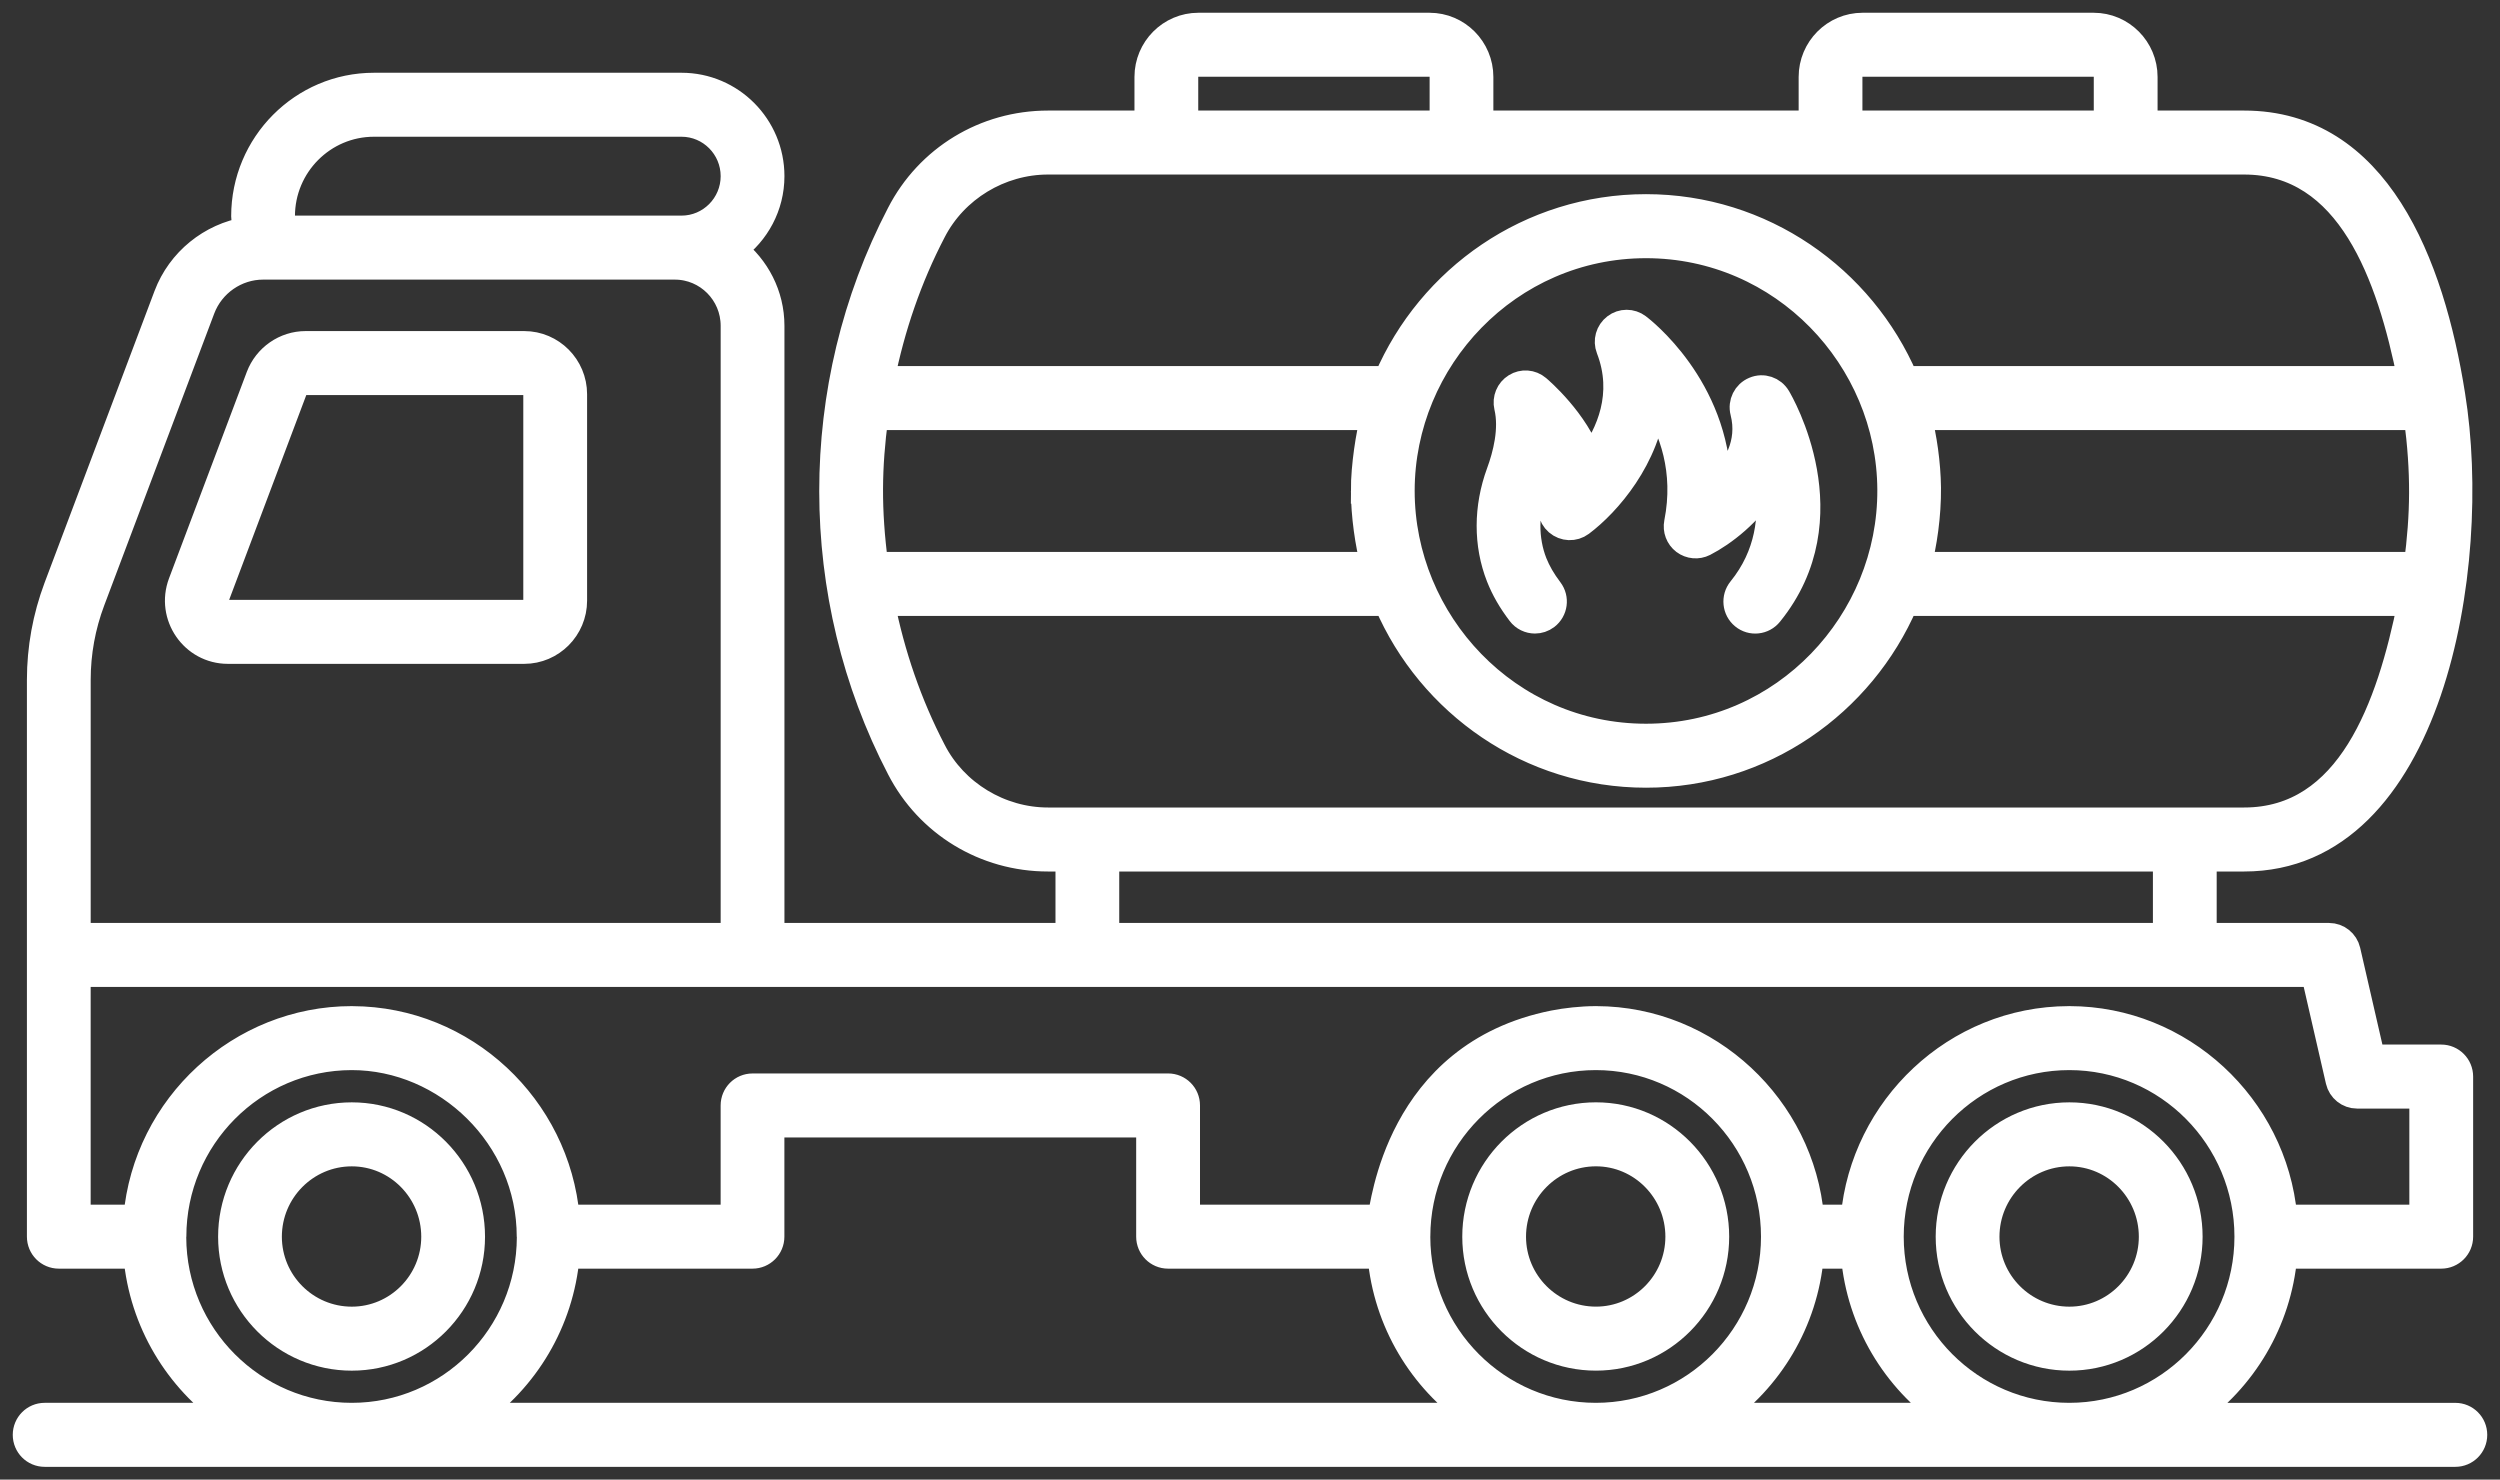
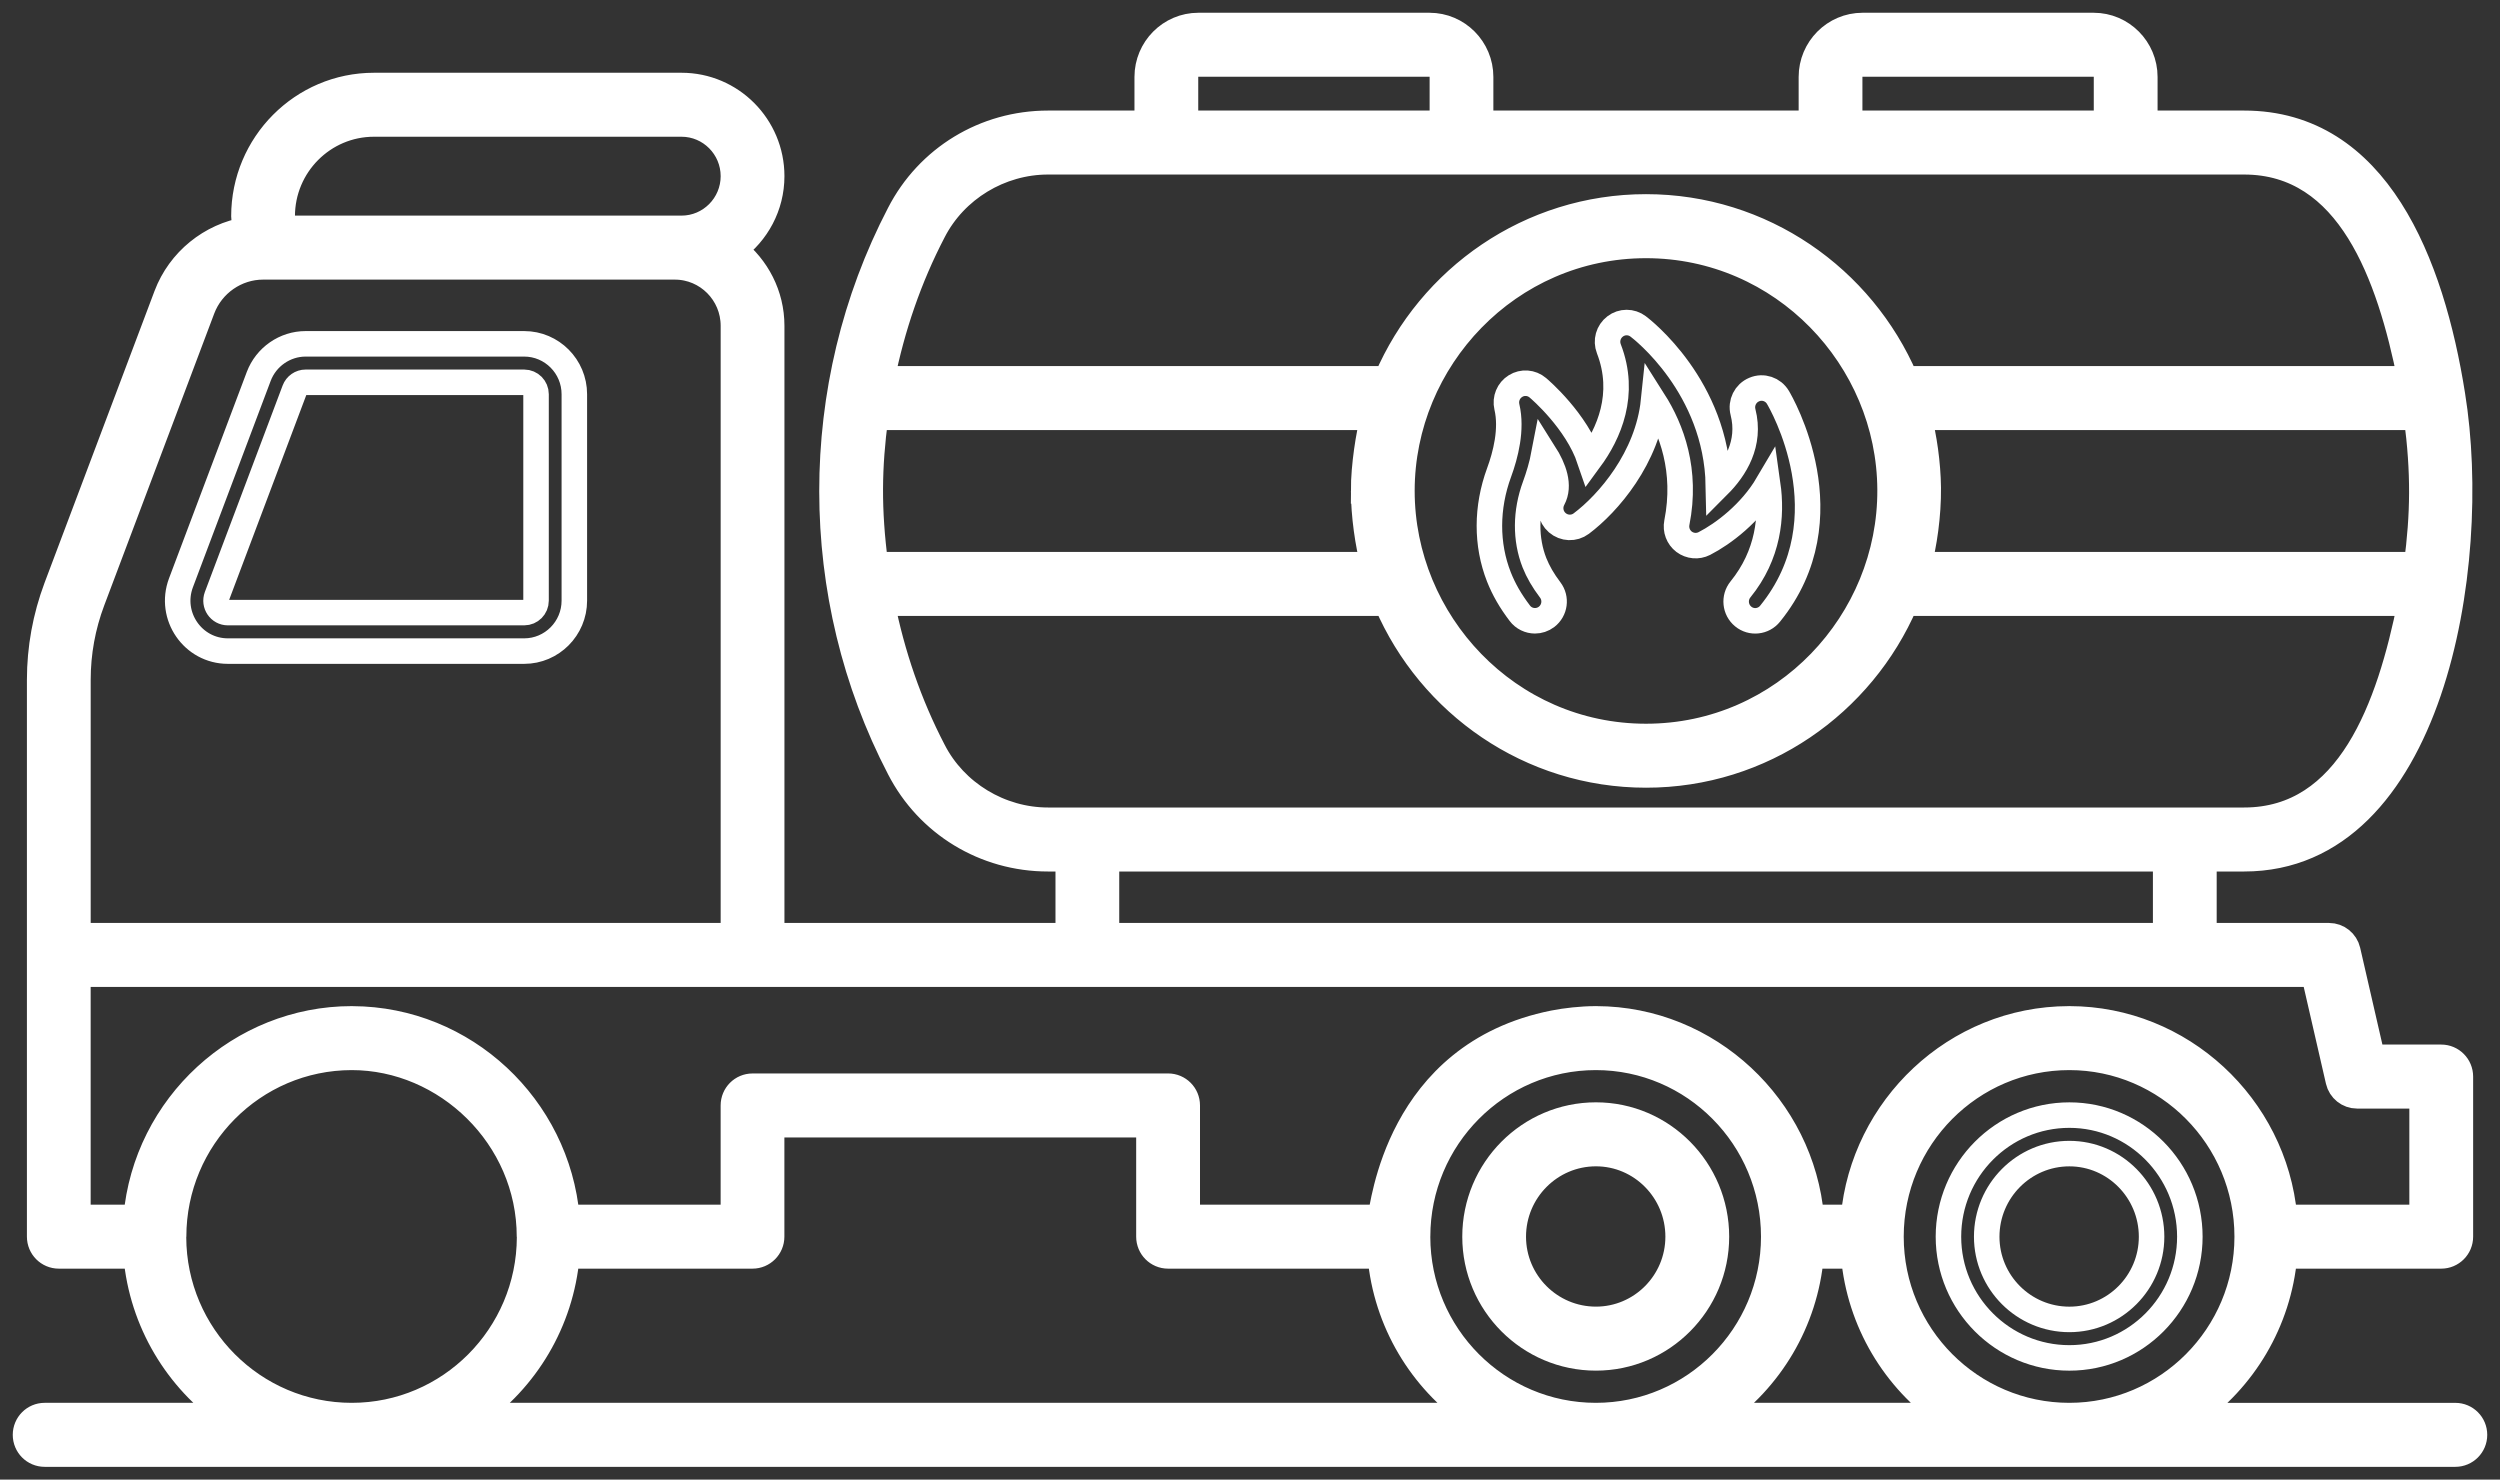
<svg xmlns="http://www.w3.org/2000/svg" width="98" height="58" viewBox="0 0 98 58" fill="none">
  <rect x="0" y="0" width="98" height="58" fill="#333333" stroke="none" />
-   <path d="M13.79 43.712C16.395 43.712 18.513 45.85 18.513 48.479C18.513 51.099 16.395 53.23 13.79 53.23C11.176 53.23 9.05 51.099 9.05 48.479C9.05 45.85 11.176 43.712 13.79 43.712ZM13.79 51.721C15.566 51.721 17.013 50.267 17.013 48.48C17.013 46.683 15.567 45.221 13.79 45.221C12.002 45.221 10.549 46.683 10.549 48.48C10.549 50.267 12.002 51.721 13.79 51.721Z" fill="white" />
  <path d="M62.561 53.229C59.947 53.229 57.821 51.098 57.821 48.478C57.821 45.849 59.947 43.711 62.561 43.711C65.165 43.711 67.284 45.849 67.284 48.478C67.284 51.098 65.165 53.229 62.561 53.229ZM62.561 45.22C60.773 45.22 59.32 46.682 59.32 48.479C59.32 50.266 60.773 51.72 62.561 51.72C64.337 51.72 65.783 50.266 65.783 48.479C65.784 46.682 64.338 45.22 62.561 45.22Z" fill="white" />
-   <path d="M81.119 43.712C83.724 43.712 85.842 45.85 85.842 48.479C85.842 51.099 83.724 53.23 81.119 53.23C78.506 53.23 76.379 51.099 76.379 48.479C76.379 45.85 78.506 43.712 81.119 43.712ZM81.119 51.721C82.896 51.721 84.342 50.267 84.342 48.48C84.342 46.683 82.896 45.221 81.119 45.221C79.332 45.221 77.879 46.683 77.879 48.48C77.879 50.267 79.332 51.721 81.119 51.721Z" fill="white" />
-   <path d="M10.143 14.754C10.431 13.991 11.168 13.478 11.98 13.478H20.549C21.632 13.478 22.514 14.364 22.514 15.454V23.546C22.514 24.635 21.632 25.523 20.549 25.523H8.933C7.56 25.523 6.608 24.141 7.094 22.846L10.143 14.754ZM8.933 24.014H20.549C20.806 24.014 21.013 23.804 21.013 23.546V15.454C21.013 15.197 20.806 14.986 20.549 14.986H11.98C11.788 14.986 11.614 15.108 11.547 15.288L8.499 23.38C8.384 23.687 8.607 24.014 8.933 24.014Z" fill="white" />
-   <path d="M68.333 24.166C68.012 23.903 67.965 23.428 68.226 23.105C69.33 21.745 69.471 20.23 69.294 18.98C68.627 20.111 67.559 20.922 66.809 21.307C66.552 21.437 66.247 21.41 66.015 21.236C65.787 21.062 65.677 20.771 65.733 20.488C66.137 18.449 65.529 16.825 64.821 15.711C64.59 17.951 63.035 19.739 61.984 20.526C61.702 20.737 61.312 20.721 61.045 20.49C60.778 20.259 60.708 19.873 60.876 19.561C61.157 19.037 60.917 18.365 60.533 17.759C60.442 18.239 60.306 18.681 60.171 19.049C59.796 20.069 59.789 21.137 60.15 22.059C60.294 22.419 60.49 22.758 60.767 23.124C61.019 23.455 60.955 23.928 60.625 24.181C60.489 24.285 60.329 24.335 60.171 24.335C59.946 24.335 59.721 24.233 59.575 24.037C59.212 23.559 58.952 23.108 58.757 22.615C58.258 21.346 58.261 19.893 58.764 18.524C59.018 17.835 59.277 16.829 59.07 15.95C58.996 15.633 59.132 15.304 59.408 15.134C59.68 14.963 60.035 14.988 60.283 15.2C60.372 15.274 61.803 16.503 62.317 18.021C63.066 17.002 63.757 15.457 63.067 13.671C62.945 13.357 63.045 13.001 63.313 12.797C63.578 12.593 63.948 12.592 64.215 12.795C64.358 12.901 67.288 15.162 67.361 19.033C68.02 18.373 68.64 17.387 68.326 16.154C68.233 15.791 68.419 15.415 68.764 15.271C69.108 15.123 69.504 15.256 69.695 15.578C69.81 15.769 72.443 20.29 69.388 24.056C69.127 24.381 68.652 24.431 68.333 24.166Z" fill="white" />
  <path d="M1.75 55.491H8.977C6.952 54.087 5.565 51.825 5.337 49.231H2.305C1.89 49.231 1.555 48.894 1.555 48.477V26.652C1.555 25.408 1.778 24.188 2.215 23.021L6.526 11.581C7.042 10.214 8.261 9.239 9.668 9.007C9.62 8.835 9.562 8.665 9.562 8.478C9.562 5.651 11.848 3.352 14.658 3.352H26.716C28.665 3.352 30.25 4.946 30.25 6.906C30.25 8.088 29.667 9.131 28.782 9.777C29.669 10.477 30.25 11.552 30.25 12.771V36.68H41.875V33.663H41.081C38.608 33.663 36.376 32.304 35.255 30.121C31.743 23.375 31.725 15.154 35.254 8.38C36.376 6.193 38.608 4.834 41.081 4.834H44.971V3.017C44.971 1.905 45.871 1 46.976 1H56.037C57.141 1 58.04 1.904 58.04 3.017V4.834H71.007V3.017C71.007 1.905 71.907 1 73.012 1H82.072C83.177 1 84.077 1.904 84.077 3.017V4.834H87.97C93.179 4.834 95.319 10.32 96.135 15.484C97.231 22.254 95.272 33.663 87.97 33.663H86.394V36.68H91.3C91.649 36.68 91.952 36.923 92.031 37.264L92.992 41.447H95.697C96.111 41.447 96.447 41.785 96.447 42.202V48.477C96.447 48.894 96.111 49.231 95.697 49.231H89.553C89.326 51.824 87.941 54.087 85.92 55.491L96.25 55.492C96.665 55.492 97 55.829 97 56.246C97 56.663 96.664 57 96.25 57H1.75C1.335 57 1 56.663 1 56.246C1 55.829 1.335 55.491 1.75 55.491ZM13.788 55.491C17.626 55.491 20.75 52.355 20.76 48.497C20.76 48.49 20.756 48.484 20.756 48.477C20.756 44.561 17.488 41.448 13.788 41.448C9.929 41.452 6.805 44.61 6.805 48.477C6.805 48.484 6.801 48.49 6.801 48.497C6.811 52.355 9.94 55.491 13.788 55.491ZM26.716 8.952C27.837 8.952 28.75 8.034 28.75 6.906C28.75 5.778 27.837 4.86 26.716 4.86H14.658C12.674 4.86 11.062 6.483 11.062 8.476C11.062 8.738 11.273 8.951 11.534 8.951C19.233 8.952 21.776 8.952 26.716 8.952ZM28.75 12.77C28.75 11.496 27.72 10.461 26.454 10.461H10.312C9.26 10.461 8.303 11.126 7.93 12.114L3.619 23.554C3.244 24.549 3.055 25.591 3.055 26.651V36.68H28.75L28.75 12.77ZM53.454 19.245C53.454 18.245 53.654 17.013 53.831 16.359H34.319C34.062 18.31 34.032 19.96 34.319 22.137H53.838C53.619 21.34 53.456 20.186 53.456 19.245H53.454ZM56.541 3.016C56.541 2.736 56.315 2.508 56.037 2.508H46.977C46.698 2.508 46.471 2.736 46.471 3.016V4.833H56.541V3.016ZM82.576 3.016C82.576 2.736 82.349 2.508 82.071 2.508H73.011C72.733 2.508 72.507 2.736 72.507 3.016V4.833H82.576V3.016ZM87.97 6.342H41.081C39.201 6.342 37.436 7.413 36.585 9.075C35.638 10.891 34.974 12.832 34.57 14.85H54.356C56.054 10.891 59.971 8.111 64.523 8.111C69.076 8.111 72.992 10.891 74.691 14.85H94.481C93.671 10.8 92.096 6.342 87.97 6.342ZM74.091 19.196C74.068 14.048 69.885 9.621 64.523 9.621C59.13 9.621 54.955 14.091 54.955 19.241C54.955 24.379 59.106 28.87 64.523 28.87C69.955 28.87 74.12 24.349 74.091 19.196ZM75.587 19.12C75.599 20.197 75.424 21.37 75.213 22.137H94.731C94.991 20.168 95.017 18.523 94.731 16.358H75.219C75.421 17.105 75.576 18.165 75.587 19.12ZM74.689 23.645C72.989 27.601 69.075 30.378 64.525 30.378C59.974 30.378 56.06 27.601 54.36 23.645H34.572C34.975 25.662 35.639 27.604 36.587 29.425C37.437 31.083 39.202 32.154 41.081 32.154H87.972C92.091 32.154 93.67 27.704 94.483 23.645H74.689ZM84.894 33.663H43.374V36.68L84.894 36.68V33.663ZM94.946 42.956H92.396C92.047 42.956 91.744 42.713 91.665 42.372L90.704 38.189H3.054V47.723H5.336C5.721 43.327 9.432 39.94 13.786 39.94C13.789 39.94 13.791 39.939 13.794 39.939C13.803 39.939 13.81 39.941 13.818 39.941C18.209 39.958 21.843 43.391 22.223 47.722L28.749 47.723V43.334C28.749 42.917 29.084 42.58 29.499 42.58L45.79 42.579C46.205 42.579 46.54 42.916 46.54 43.333V47.722H54.103C54.228 47.359 54.748 41.332 60.907 40.104C61.38 40.01 61.997 39.941 62.545 39.94C62.55 39.94 62.555 39.938 62.56 39.938C62.566 39.938 62.572 39.94 62.578 39.94C66.978 39.95 70.632 43.413 71.003 47.722H72.657C73.04 43.434 76.649 39.95 81.097 39.94C81.104 39.94 81.109 39.938 81.115 39.938C81.12 39.938 81.124 39.94 81.13 39.94C85.489 39.947 89.149 43.345 89.55 47.679C89.552 47.694 89.557 47.707 89.558 47.722L94.946 47.723L94.946 42.956ZM62.557 41.448C58.703 41.448 55.569 44.602 55.569 48.477C55.569 48.479 55.568 48.482 55.568 48.482C55.571 52.348 58.704 55.491 62.557 55.491C66.402 55.491 69.531 52.345 69.531 48.478C69.531 44.602 66.402 41.448 62.557 41.448ZM88.09 48.478C88.09 44.602 84.96 41.448 81.116 41.448C77.261 41.448 74.126 44.602 74.126 48.478C74.126 52.345 77.261 55.491 81.116 55.491C84.96 55.491 88.09 52.345 88.09 48.478ZM76.304 55.491C74.279 54.087 72.892 51.825 72.665 49.231H70.993C70.766 51.825 69.381 54.087 67.359 55.491H76.304ZM57.746 55.491C55.721 54.087 54.334 51.825 54.106 49.231H45.788C45.373 49.231 45.038 48.894 45.038 48.477V44.088H30.248V48.477C30.248 48.894 29.912 49.231 29.498 49.231H22.222C21.994 51.825 20.61 54.087 18.588 55.491H57.746Z" fill="white" />
-   <path d="M13.79 43.712C16.395 43.712 18.513 45.85 18.513 48.479C18.513 51.099 16.395 53.23 13.79 53.23C11.176 53.23 9.05 51.099 9.05 48.479C9.05 45.85 11.176 43.712 13.79 43.712ZM13.79 51.721C15.566 51.721 17.013 50.267 17.013 48.48C17.013 46.683 15.567 45.221 13.79 45.221C12.002 45.221 10.549 46.683 10.549 48.48C10.549 50.267 12.002 51.721 13.79 51.721Z" stroke="white" />
  <path d="M62.561 53.229C59.947 53.229 57.821 51.098 57.821 48.478C57.821 45.849 59.947 43.711 62.561 43.711C65.165 43.711 67.284 45.849 67.284 48.478C67.284 51.098 65.165 53.229 62.561 53.229ZM62.561 45.22C60.773 45.22 59.32 46.682 59.32 48.479C59.32 50.266 60.773 51.72 62.561 51.72C64.337 51.72 65.783 50.266 65.783 48.479C65.784 46.682 64.338 45.22 62.561 45.22Z" stroke="white" />
  <path d="M81.119 43.712C83.724 43.712 85.842 45.85 85.842 48.479C85.842 51.099 83.724 53.23 81.119 53.23C78.506 53.23 76.379 51.099 76.379 48.479C76.379 45.85 78.506 43.712 81.119 43.712ZM81.119 51.721C82.896 51.721 84.342 50.267 84.342 48.48C84.342 46.683 82.896 45.221 81.119 45.221C79.332 45.221 77.879 46.683 77.879 48.48C77.879 50.267 79.332 51.721 81.119 51.721Z" stroke="white" />
  <path d="M10.143 14.754C10.431 13.991 11.168 13.478 11.98 13.478H20.549C21.632 13.478 22.514 14.364 22.514 15.454V23.546C22.514 24.635 21.632 25.523 20.549 25.523H8.933C7.56 25.523 6.608 24.141 7.094 22.846L10.143 14.754ZM8.933 24.014H20.549C20.806 24.014 21.013 23.804 21.013 23.546V15.454C21.013 15.197 20.806 14.986 20.549 14.986H11.98C11.788 14.986 11.614 15.108 11.547 15.288L8.499 23.38C8.384 23.687 8.607 24.014 8.933 24.014Z" stroke="white" />
  <path d="M68.333 24.166C68.012 23.903 67.965 23.428 68.226 23.105C69.33 21.745 69.471 20.23 69.294 18.98C68.627 20.111 67.559 20.922 66.809 21.307C66.552 21.437 66.247 21.41 66.015 21.236C65.787 21.062 65.677 20.771 65.733 20.488C66.137 18.449 65.529 16.825 64.821 15.711C64.59 17.951 63.035 19.739 61.984 20.526C61.702 20.737 61.312 20.721 61.045 20.49C60.778 20.259 60.708 19.873 60.876 19.561C61.157 19.037 60.917 18.365 60.533 17.759C60.442 18.239 60.306 18.681 60.171 19.049C59.796 20.069 59.789 21.137 60.15 22.059C60.294 22.419 60.49 22.758 60.767 23.124C61.019 23.455 60.955 23.928 60.625 24.181C60.489 24.285 60.329 24.335 60.171 24.335C59.946 24.335 59.721 24.233 59.575 24.037C59.212 23.559 58.952 23.108 58.757 22.615C58.258 21.346 58.261 19.893 58.764 18.524C59.018 17.835 59.277 16.829 59.07 15.95C58.996 15.633 59.132 15.304 59.408 15.134C59.68 14.963 60.035 14.988 60.283 15.2C60.372 15.274 61.803 16.503 62.317 18.021C63.066 17.002 63.757 15.457 63.067 13.671C62.945 13.357 63.045 13.001 63.313 12.797C63.578 12.593 63.948 12.592 64.215 12.795C64.358 12.901 67.288 15.162 67.361 19.033C68.02 18.373 68.64 17.387 68.326 16.154C68.233 15.791 68.419 15.415 68.764 15.271C69.108 15.123 69.504 15.256 69.695 15.578C69.81 15.769 72.443 20.29 69.388 24.056C69.127 24.381 68.652 24.431 68.333 24.166Z" stroke="white" />
  <path d="M1.75 55.491H8.977C6.952 54.087 5.565 51.825 5.337 49.231H2.305C1.89 49.231 1.555 48.894 1.555 48.477V26.652C1.555 25.408 1.778 24.188 2.215 23.021L6.526 11.581C7.042 10.214 8.261 9.239 9.668 9.007C9.62 8.835 9.562 8.665 9.562 8.478C9.562 5.651 11.848 3.352 14.658 3.352H26.716C28.665 3.352 30.25 4.946 30.25 6.906C30.25 8.088 29.667 9.131 28.782 9.777C29.669 10.477 30.25 11.552 30.25 12.771V36.68H41.875V33.663H41.081C38.608 33.663 36.376 32.304 35.255 30.121C31.743 23.375 31.725 15.154 35.254 8.38C36.376 6.193 38.608 4.834 41.081 4.834H44.971V3.017C44.971 1.905 45.871 1 46.976 1H56.037C57.141 1 58.04 1.904 58.04 3.017V4.834H71.007V3.017C71.007 1.905 71.907 1 73.012 1H82.072C83.177 1 84.077 1.904 84.077 3.017V4.834H87.97C93.179 4.834 95.319 10.32 96.135 15.484C97.231 22.254 95.272 33.663 87.97 33.663H86.394V36.68H91.3C91.649 36.68 91.952 36.923 92.031 37.264L92.992 41.447H95.697C96.111 41.447 96.447 41.785 96.447 42.202V48.477C96.447 48.894 96.111 49.231 95.697 49.231H89.553C89.326 51.824 87.941 54.087 85.92 55.491L96.25 55.492C96.665 55.492 97 55.829 97 56.246C97 56.663 96.664 57 96.25 57H1.75C1.335 57 1 56.663 1 56.246C1 55.829 1.335 55.491 1.75 55.491ZM13.788 55.491C17.626 55.491 20.75 52.355 20.76 48.497C20.76 48.49 20.756 48.484 20.756 48.477C20.756 44.561 17.488 41.448 13.788 41.448C9.929 41.452 6.805 44.61 6.805 48.477C6.805 48.484 6.801 48.49 6.801 48.497C6.811 52.355 9.94 55.491 13.788 55.491ZM26.716 8.952C27.837 8.952 28.75 8.034 28.75 6.906C28.75 5.778 27.837 4.86 26.716 4.86H14.658C12.674 4.86 11.062 6.483 11.062 8.476C11.062 8.738 11.273 8.951 11.534 8.951C19.233 8.952 21.776 8.952 26.716 8.952ZM28.75 12.77C28.75 11.496 27.72 10.461 26.454 10.461H10.312C9.26 10.461 8.303 11.126 7.93 12.114L3.619 23.554C3.244 24.549 3.055 25.591 3.055 26.651V36.68H28.75L28.75 12.77ZM53.454 19.245C53.454 18.245 53.654 17.013 53.831 16.359H34.319C34.062 18.31 34.032 19.96 34.319 22.137H53.838C53.619 21.34 53.456 20.186 53.456 19.245H53.454ZM56.541 3.016C56.541 2.736 56.315 2.508 56.037 2.508H46.977C46.698 2.508 46.471 2.736 46.471 3.016V4.833H56.541V3.016ZM82.576 3.016C82.576 2.736 82.349 2.508 82.071 2.508H73.011C72.733 2.508 72.507 2.736 72.507 3.016V4.833H82.576V3.016ZM87.97 6.342H41.081C39.201 6.342 37.436 7.413 36.585 9.075C35.638 10.891 34.974 12.832 34.57 14.85H54.356C56.054 10.891 59.971 8.111 64.523 8.111C69.076 8.111 72.992 10.891 74.691 14.85H94.481C93.671 10.8 92.096 6.342 87.97 6.342ZM74.091 19.196C74.068 14.048 69.885 9.621 64.523 9.621C59.13 9.621 54.955 14.091 54.955 19.241C54.955 24.379 59.106 28.87 64.523 28.87C69.955 28.87 74.12 24.349 74.091 19.196ZM75.587 19.12C75.599 20.197 75.424 21.37 75.213 22.137H94.731C94.991 20.168 95.017 18.523 94.731 16.358H75.219C75.421 17.105 75.576 18.165 75.587 19.12ZM74.689 23.645C72.989 27.601 69.075 30.378 64.525 30.378C59.974 30.378 56.06 27.601 54.36 23.645H34.572C34.975 25.662 35.639 27.604 36.587 29.425C37.437 31.083 39.202 32.154 41.081 32.154H87.972C92.091 32.154 93.67 27.704 94.483 23.645H74.689ZM84.894 33.663H43.374V36.68L84.894 36.68V33.663ZM94.946 42.956H92.396C92.047 42.956 91.744 42.713 91.665 42.372L90.704 38.189H3.054V47.723H5.336C5.721 43.327 9.432 39.94 13.786 39.94C13.789 39.94 13.791 39.939 13.794 39.939C13.803 39.939 13.81 39.941 13.818 39.941C18.209 39.958 21.843 43.391 22.223 47.722L28.749 47.723V43.334C28.749 42.917 29.084 42.58 29.499 42.58L45.79 42.579C46.205 42.579 46.54 42.916 46.54 43.333V47.722H54.103C54.228 47.359 54.748 41.332 60.907 40.104C61.38 40.01 61.997 39.941 62.545 39.94C62.55 39.94 62.555 39.938 62.56 39.938C62.566 39.938 62.572 39.94 62.578 39.94C66.978 39.95 70.632 43.413 71.003 47.722H72.657C73.04 43.434 76.649 39.95 81.097 39.94C81.104 39.94 81.109 39.938 81.115 39.938C81.12 39.938 81.124 39.94 81.13 39.94C85.489 39.947 89.149 43.345 89.55 47.679C89.552 47.694 89.557 47.707 89.558 47.722L94.946 47.723L94.946 42.956ZM62.557 41.448C58.703 41.448 55.569 44.602 55.569 48.477C55.569 48.479 55.568 48.482 55.568 48.482C55.571 52.348 58.704 55.491 62.557 55.491C66.402 55.491 69.531 52.345 69.531 48.478C69.531 44.602 66.402 41.448 62.557 41.448ZM88.09 48.478C88.09 44.602 84.96 41.448 81.116 41.448C77.261 41.448 74.126 44.602 74.126 48.478C74.126 52.345 77.261 55.491 81.116 55.491C84.96 55.491 88.09 52.345 88.09 48.478ZM76.304 55.491C74.279 54.087 72.892 51.825 72.665 49.231H70.993C70.766 51.825 69.381 54.087 67.359 55.491H76.304ZM57.746 55.491C55.721 54.087 54.334 51.825 54.106 49.231H45.788C45.373 49.231 45.038 48.894 45.038 48.477V44.088H30.248V48.477C30.248 48.894 29.912 49.231 29.498 49.231H22.222C21.994 51.825 20.61 54.087 18.588 55.491H57.746Z" stroke="white" />
</svg>